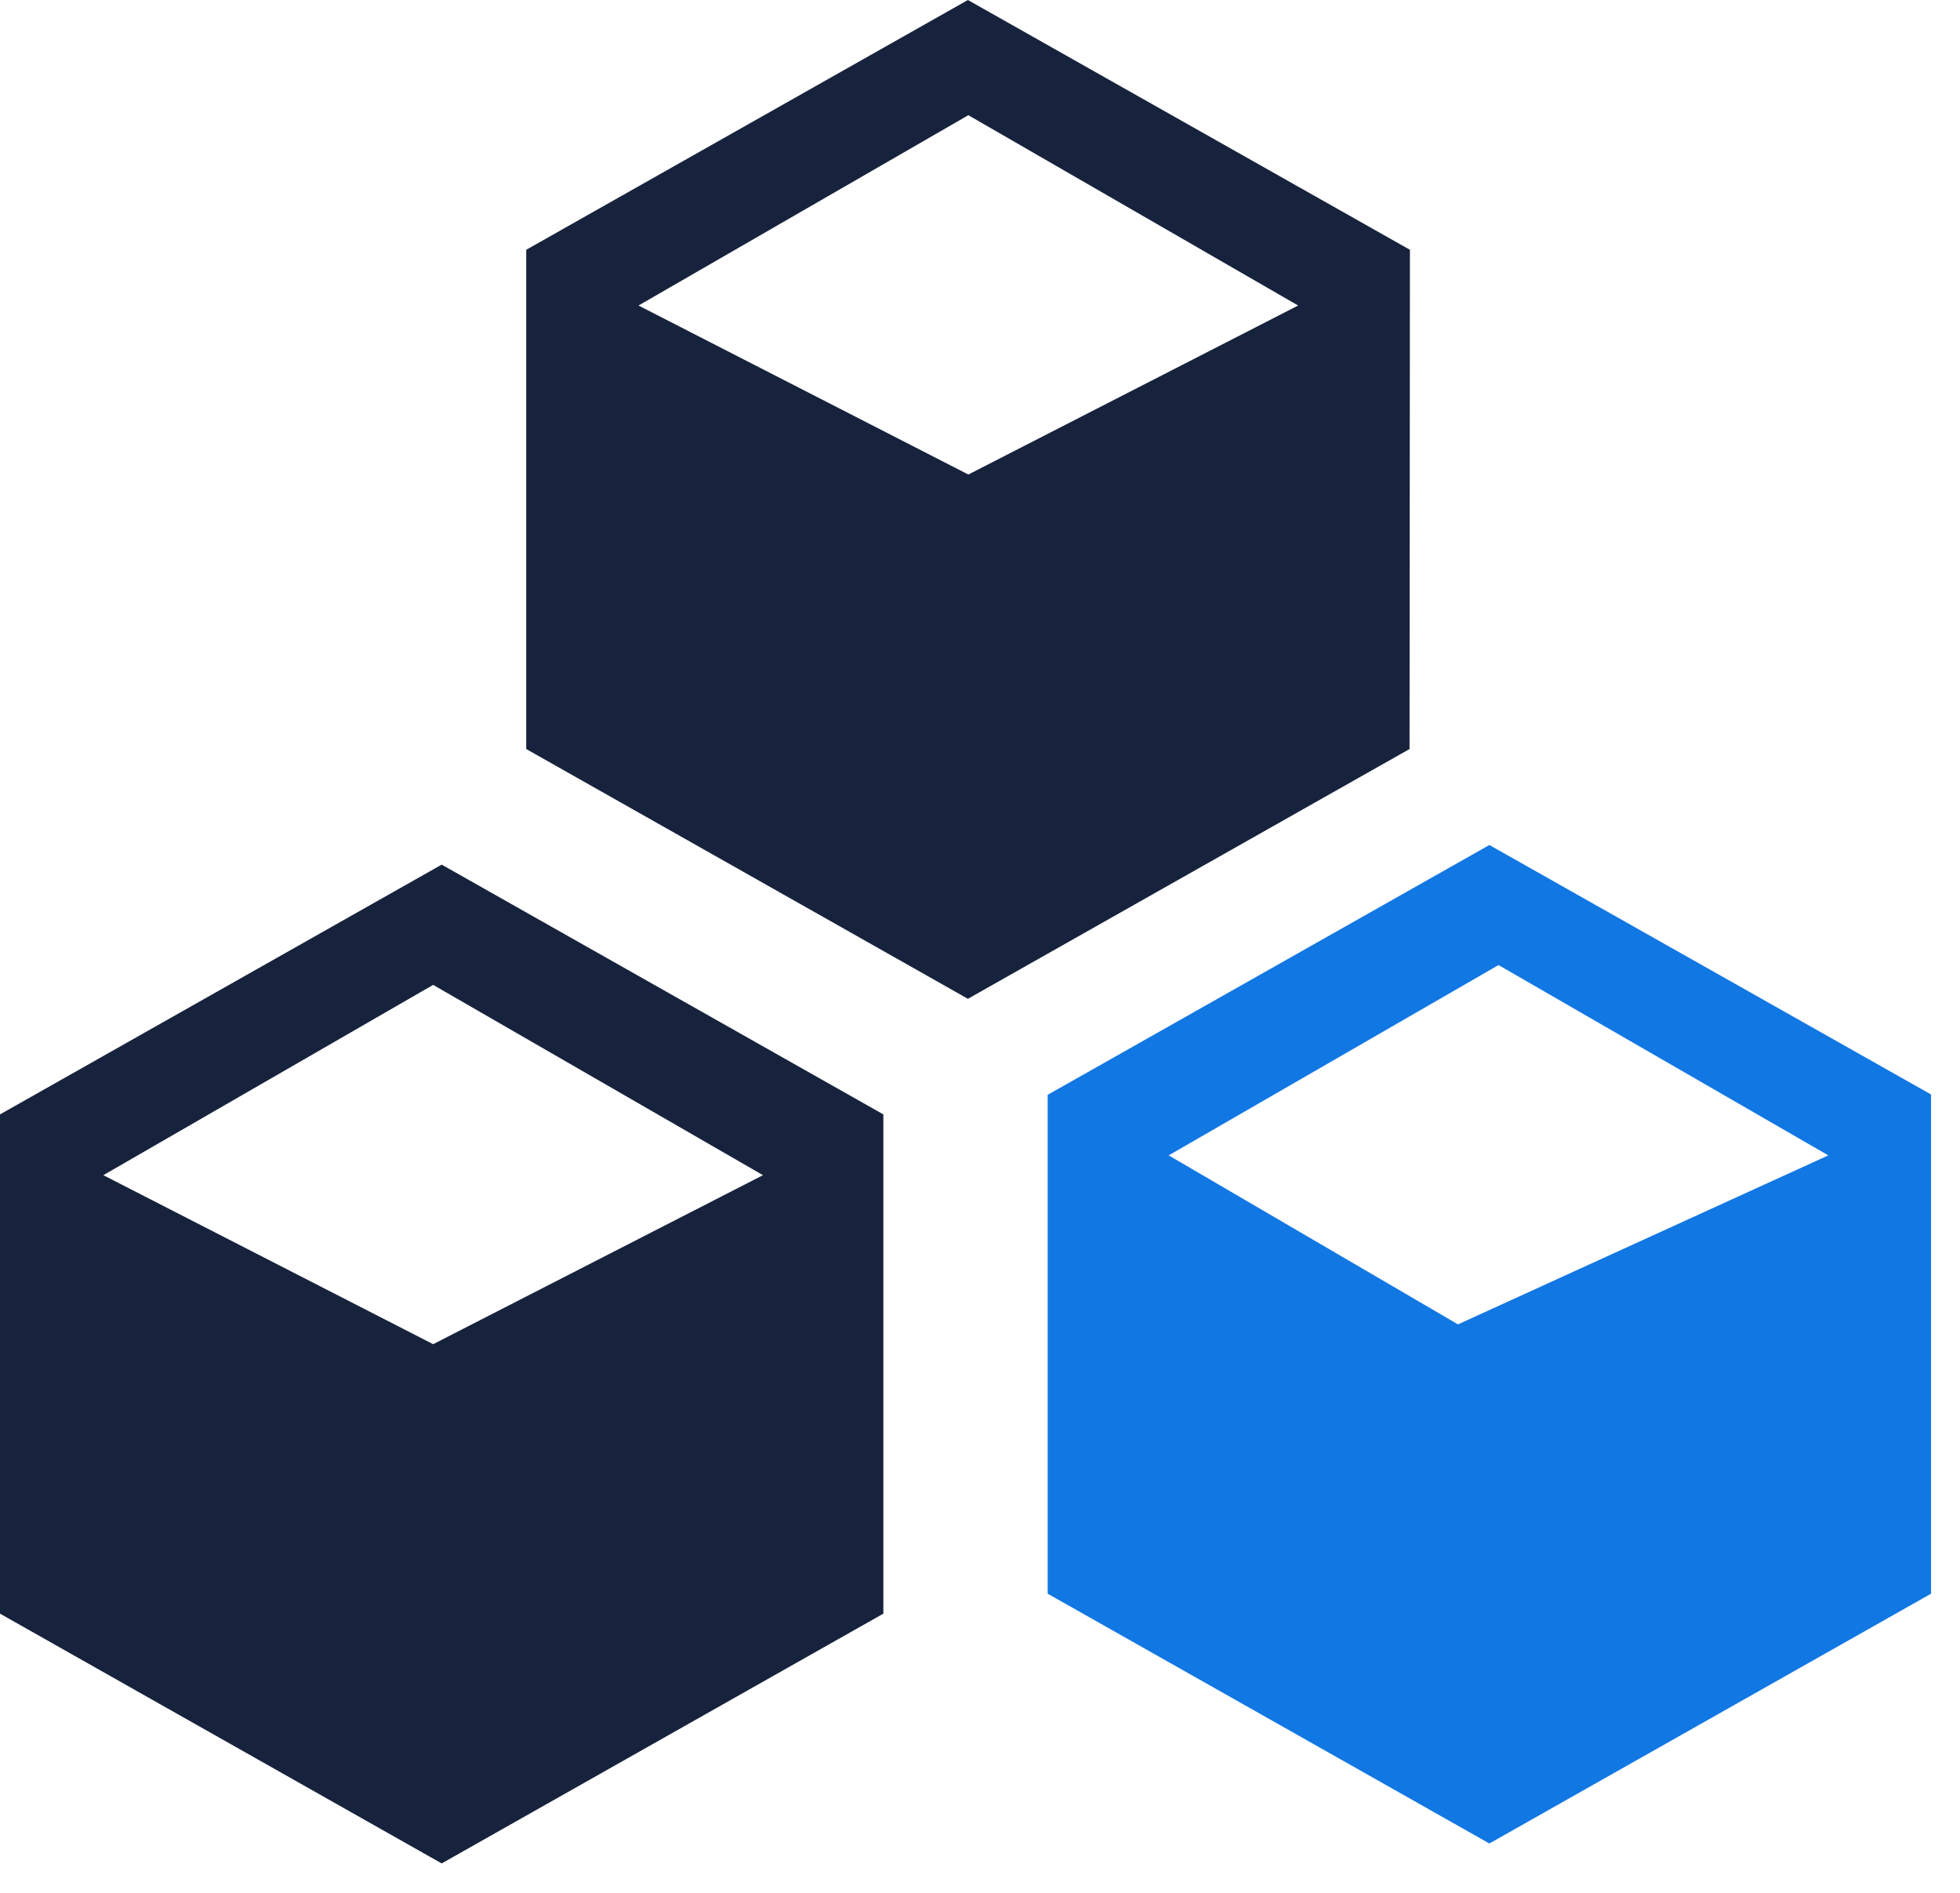
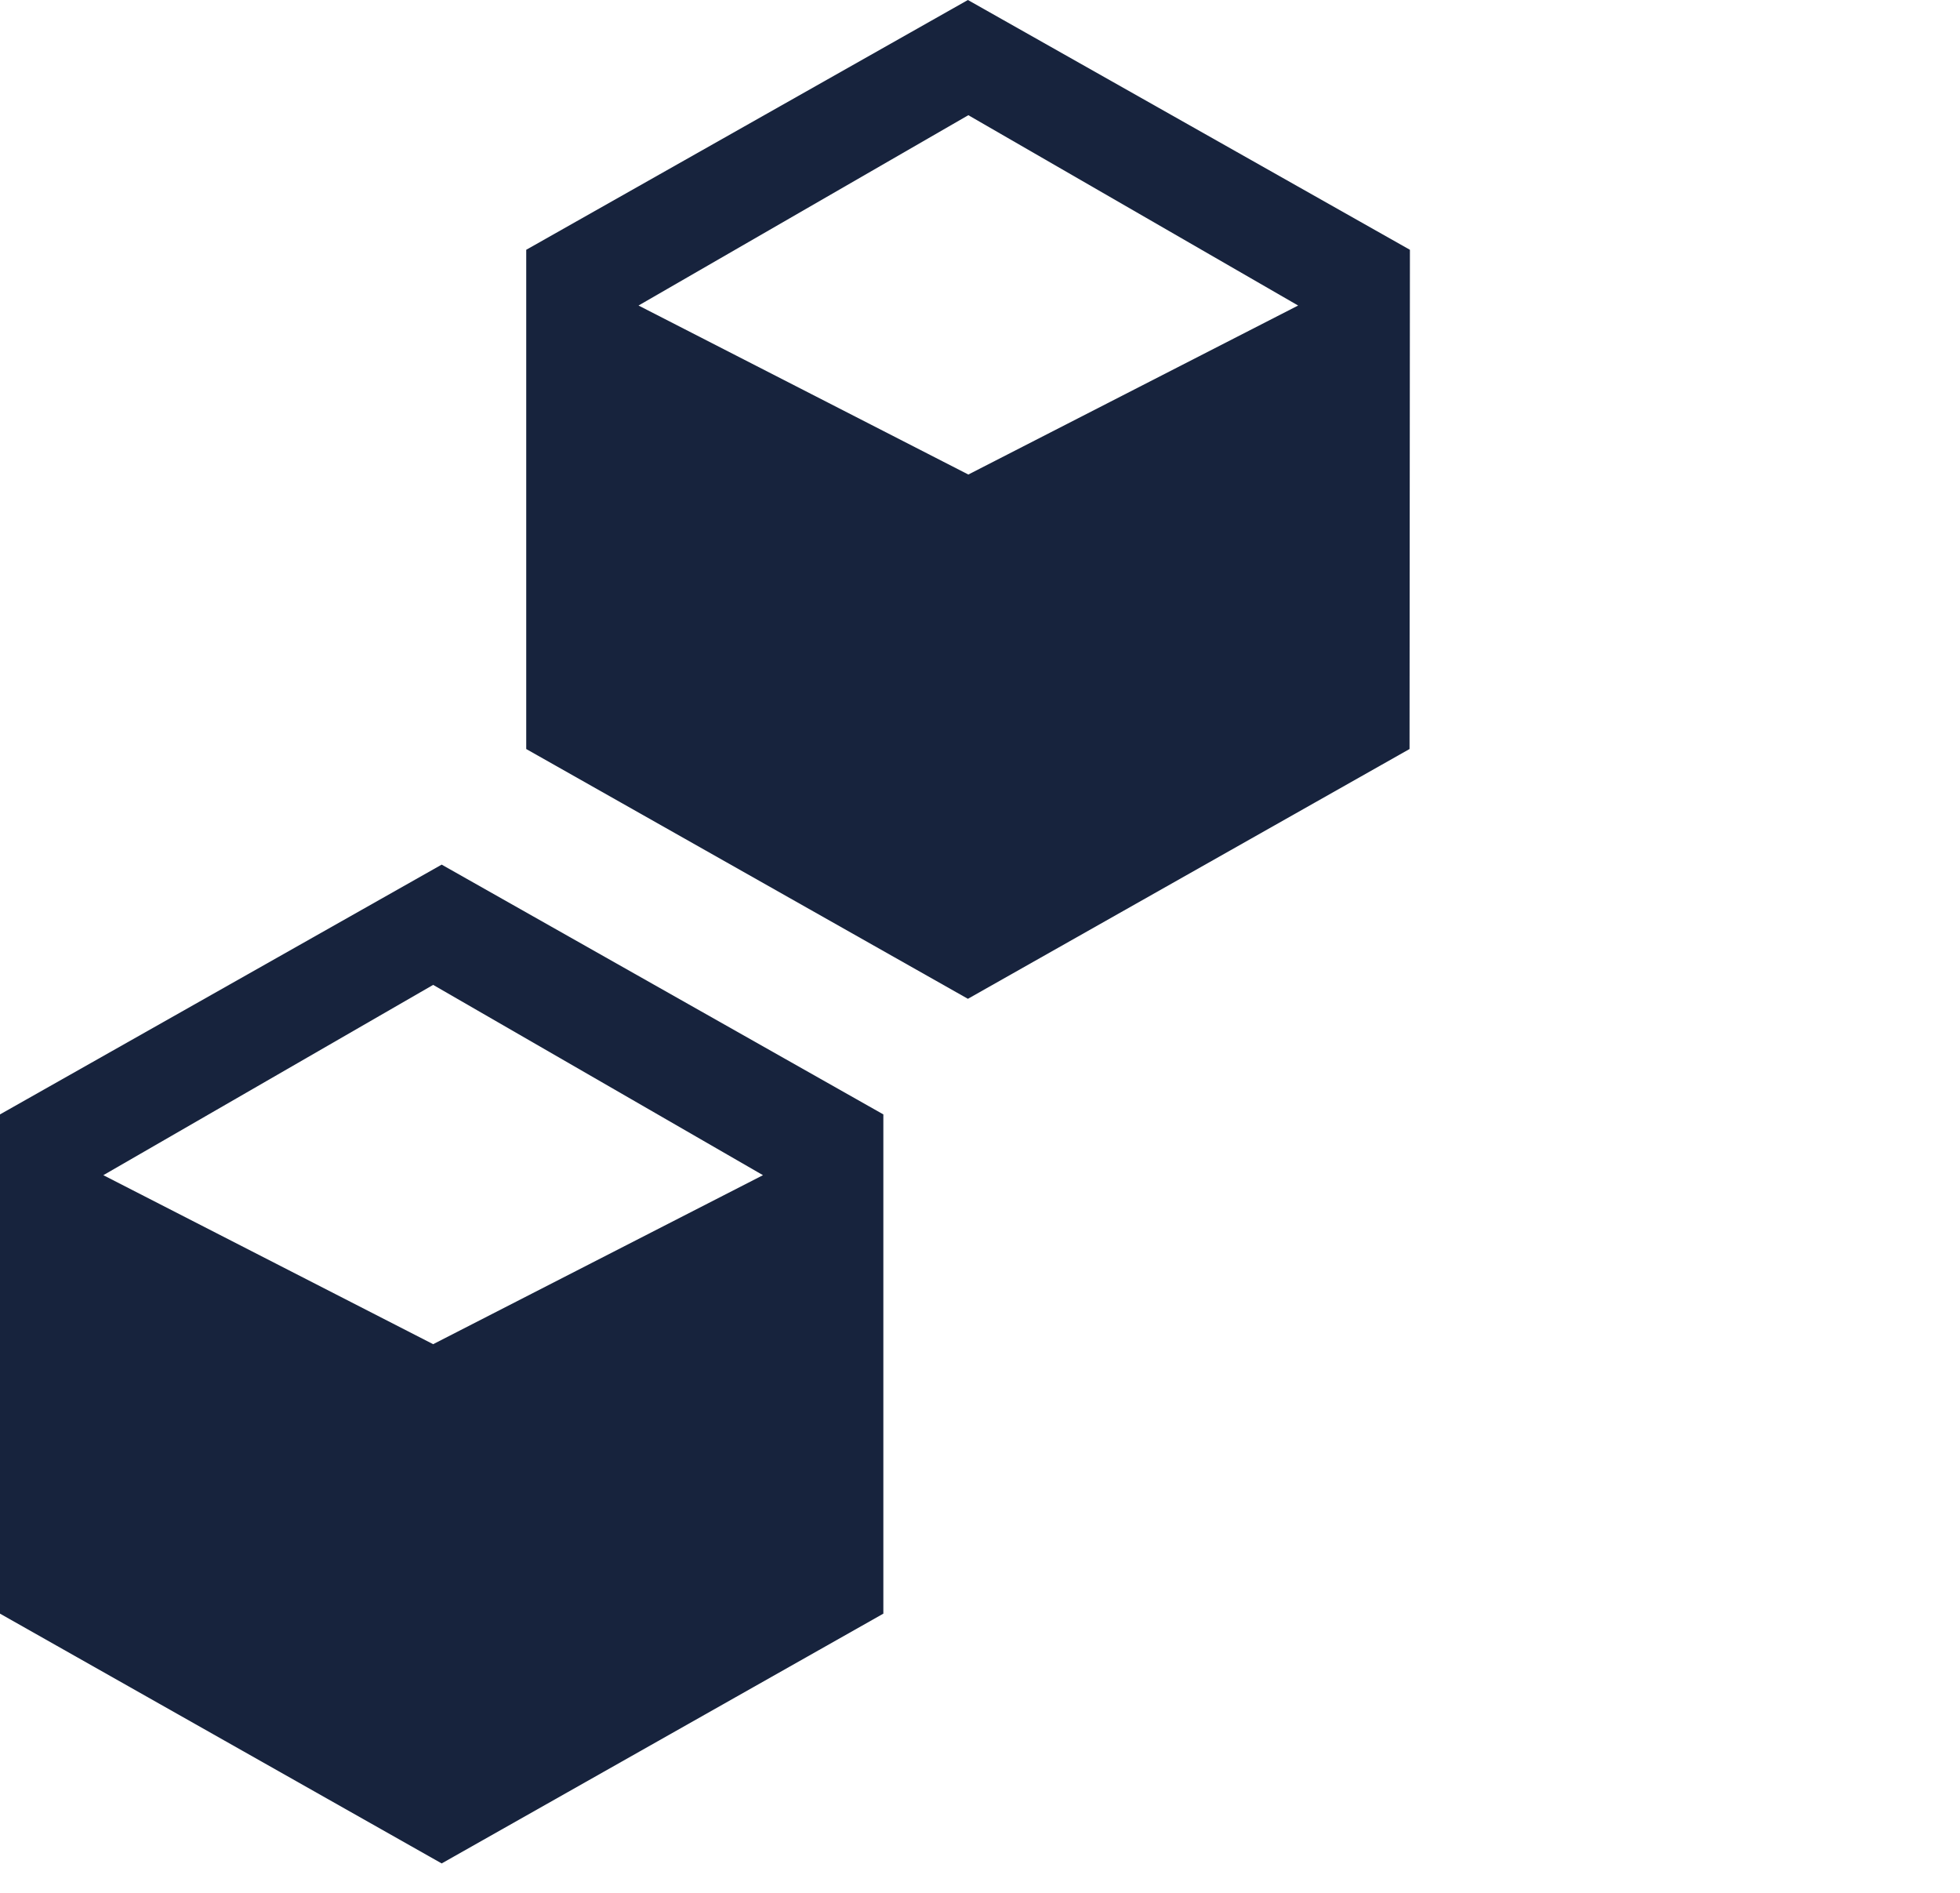
<svg xmlns="http://www.w3.org/2000/svg" width="58" height="56" viewBox="0 0 58 56" fill="none">
  <path d="M26.14 32.97V47.74L13.07 55.13L0 47.74V32.97L13.07 25.58L26.14 32.97ZM3.058 34.768L12.818 39.768L22.578 34.768L12.818 29.138L3.058 34.768Z" fill="#17233D" />
  <path d="M41.722 7.39L41.711 22.16L28.642 29.55L15.572 22.16V7.39L28.642 0L41.722 7.39ZM18.895 9.039L28.655 14.039L38.414 9.039L28.655 3.408L18.895 9.039Z" fill="#17233D" />
-   <path d="M57.143 32.38V47.15L44.073 54.54L31.003 47.15V32.39L44.073 25L57.143 32.38ZM34.584 34.182L43.144 39.182L54.103 34.182L44.344 28.551L34.584 34.182Z" fill="#1177E3" />
</svg>